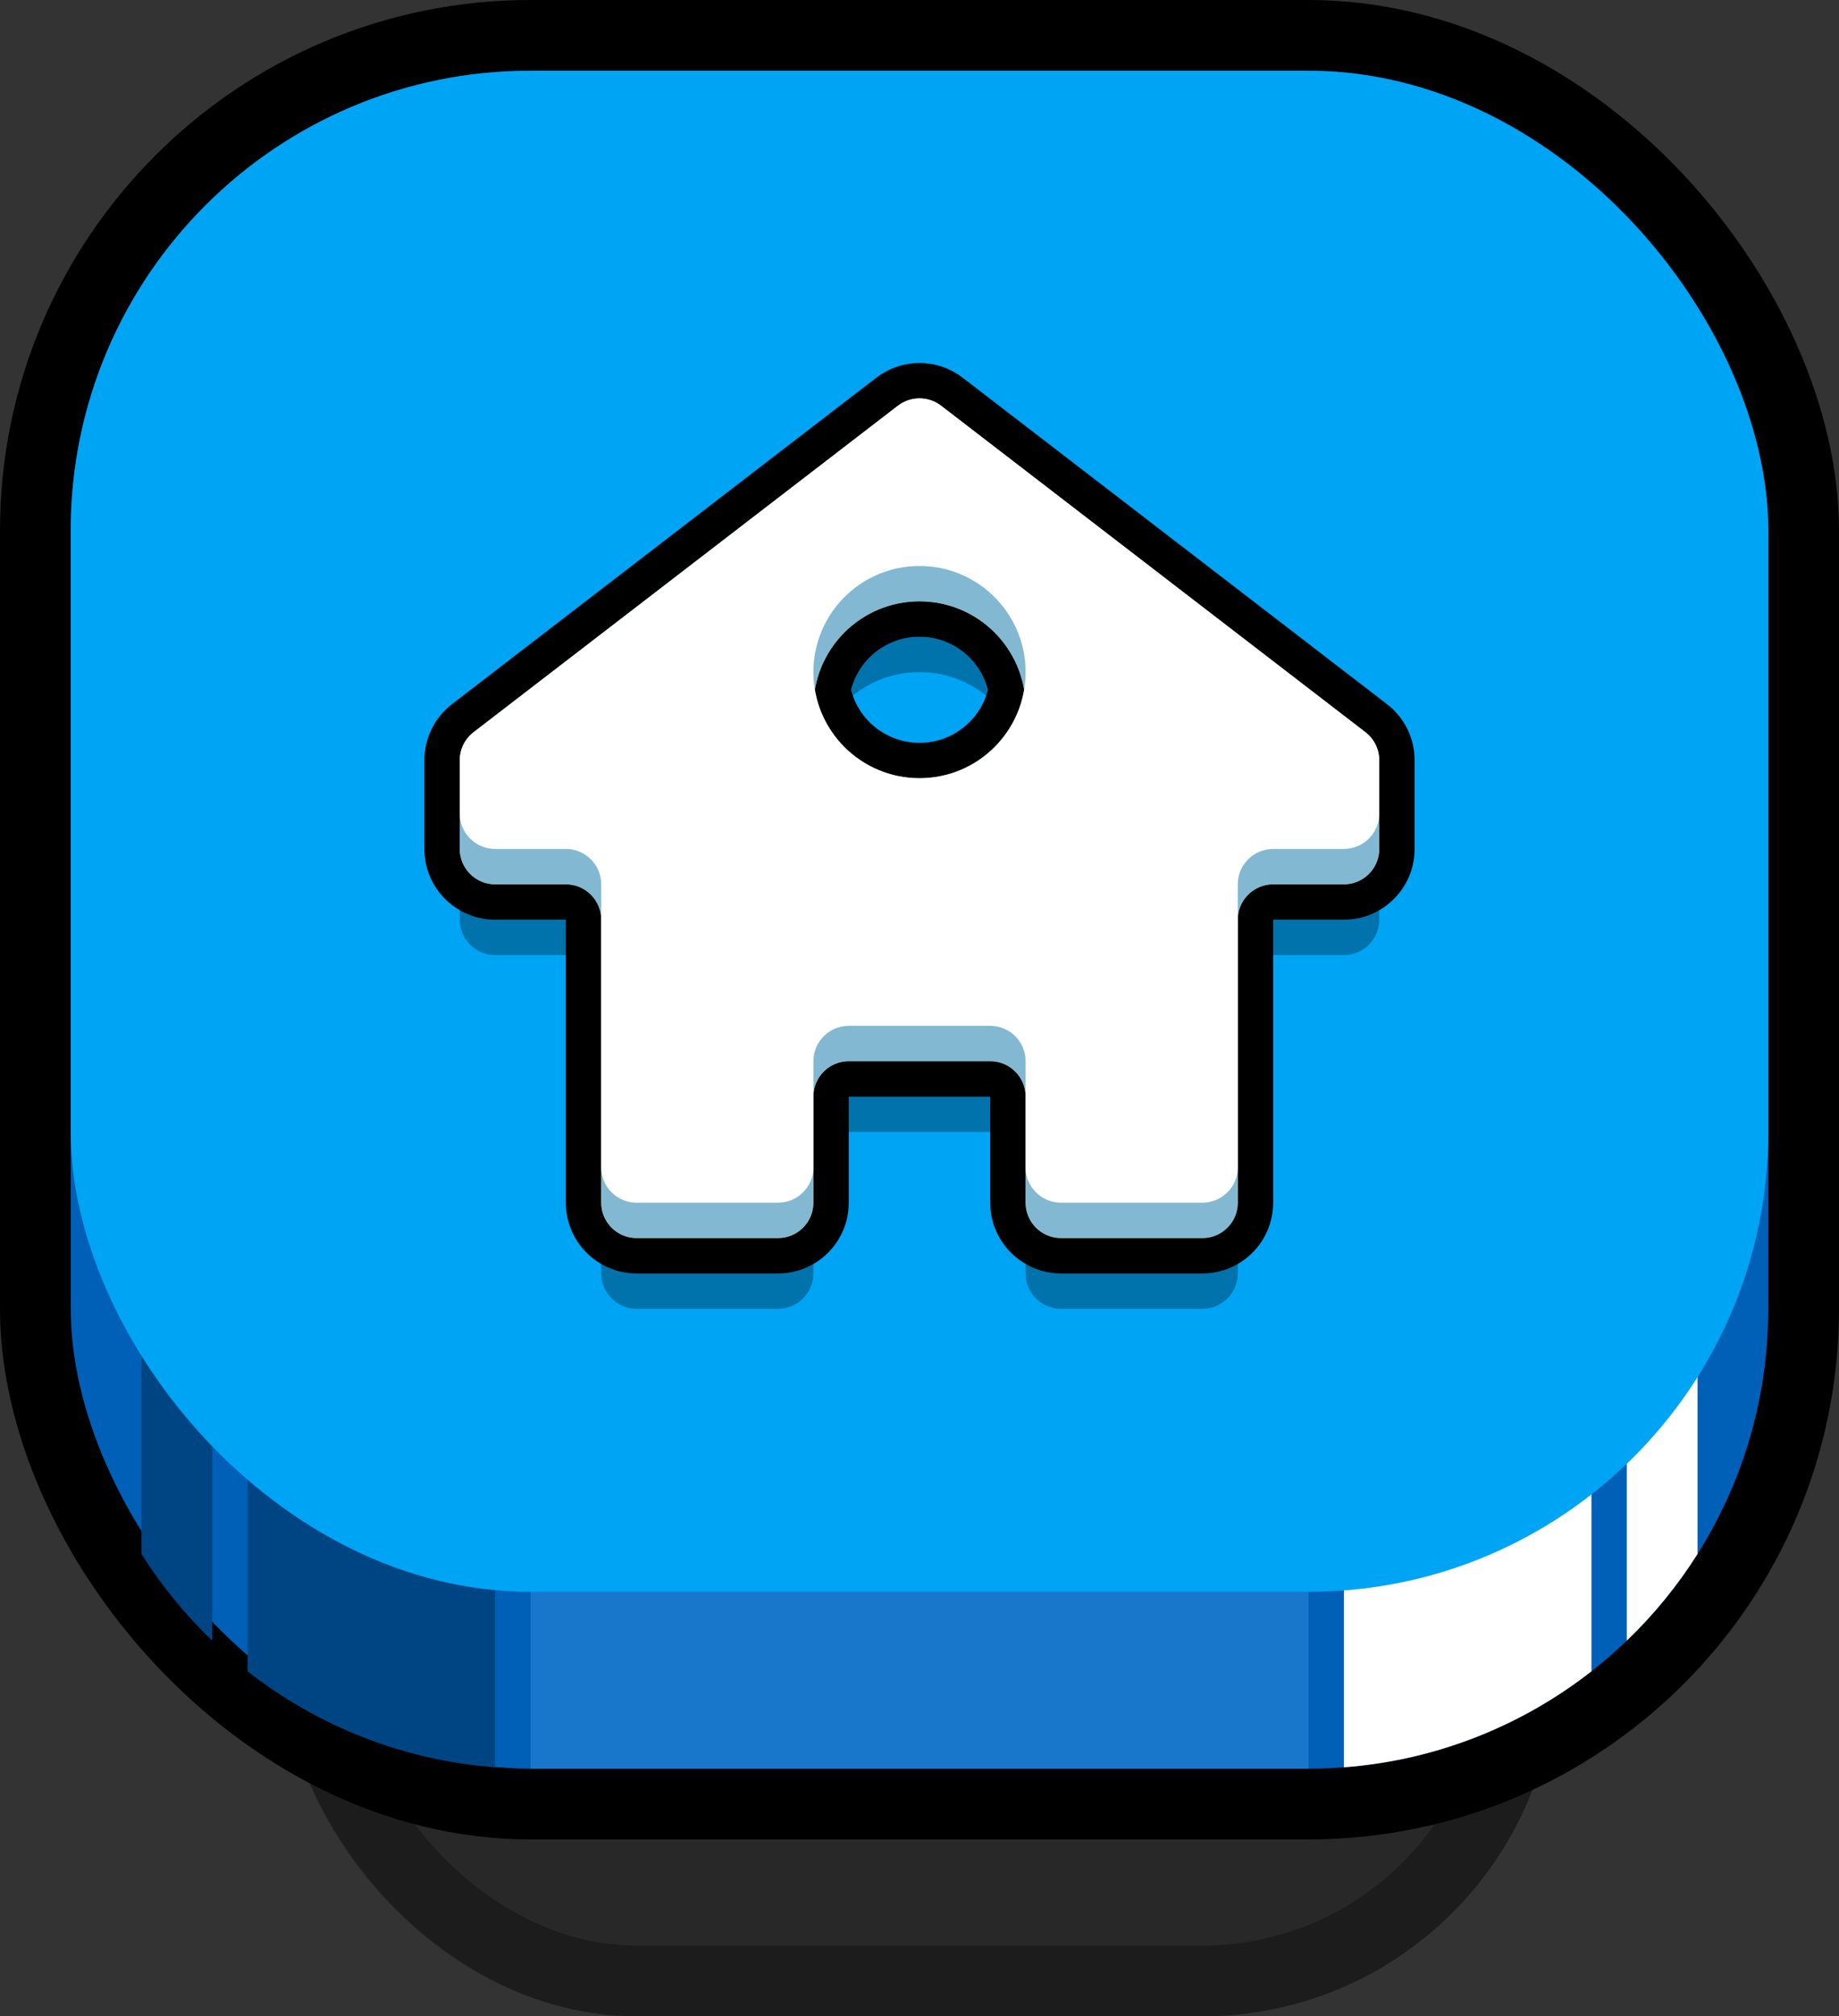
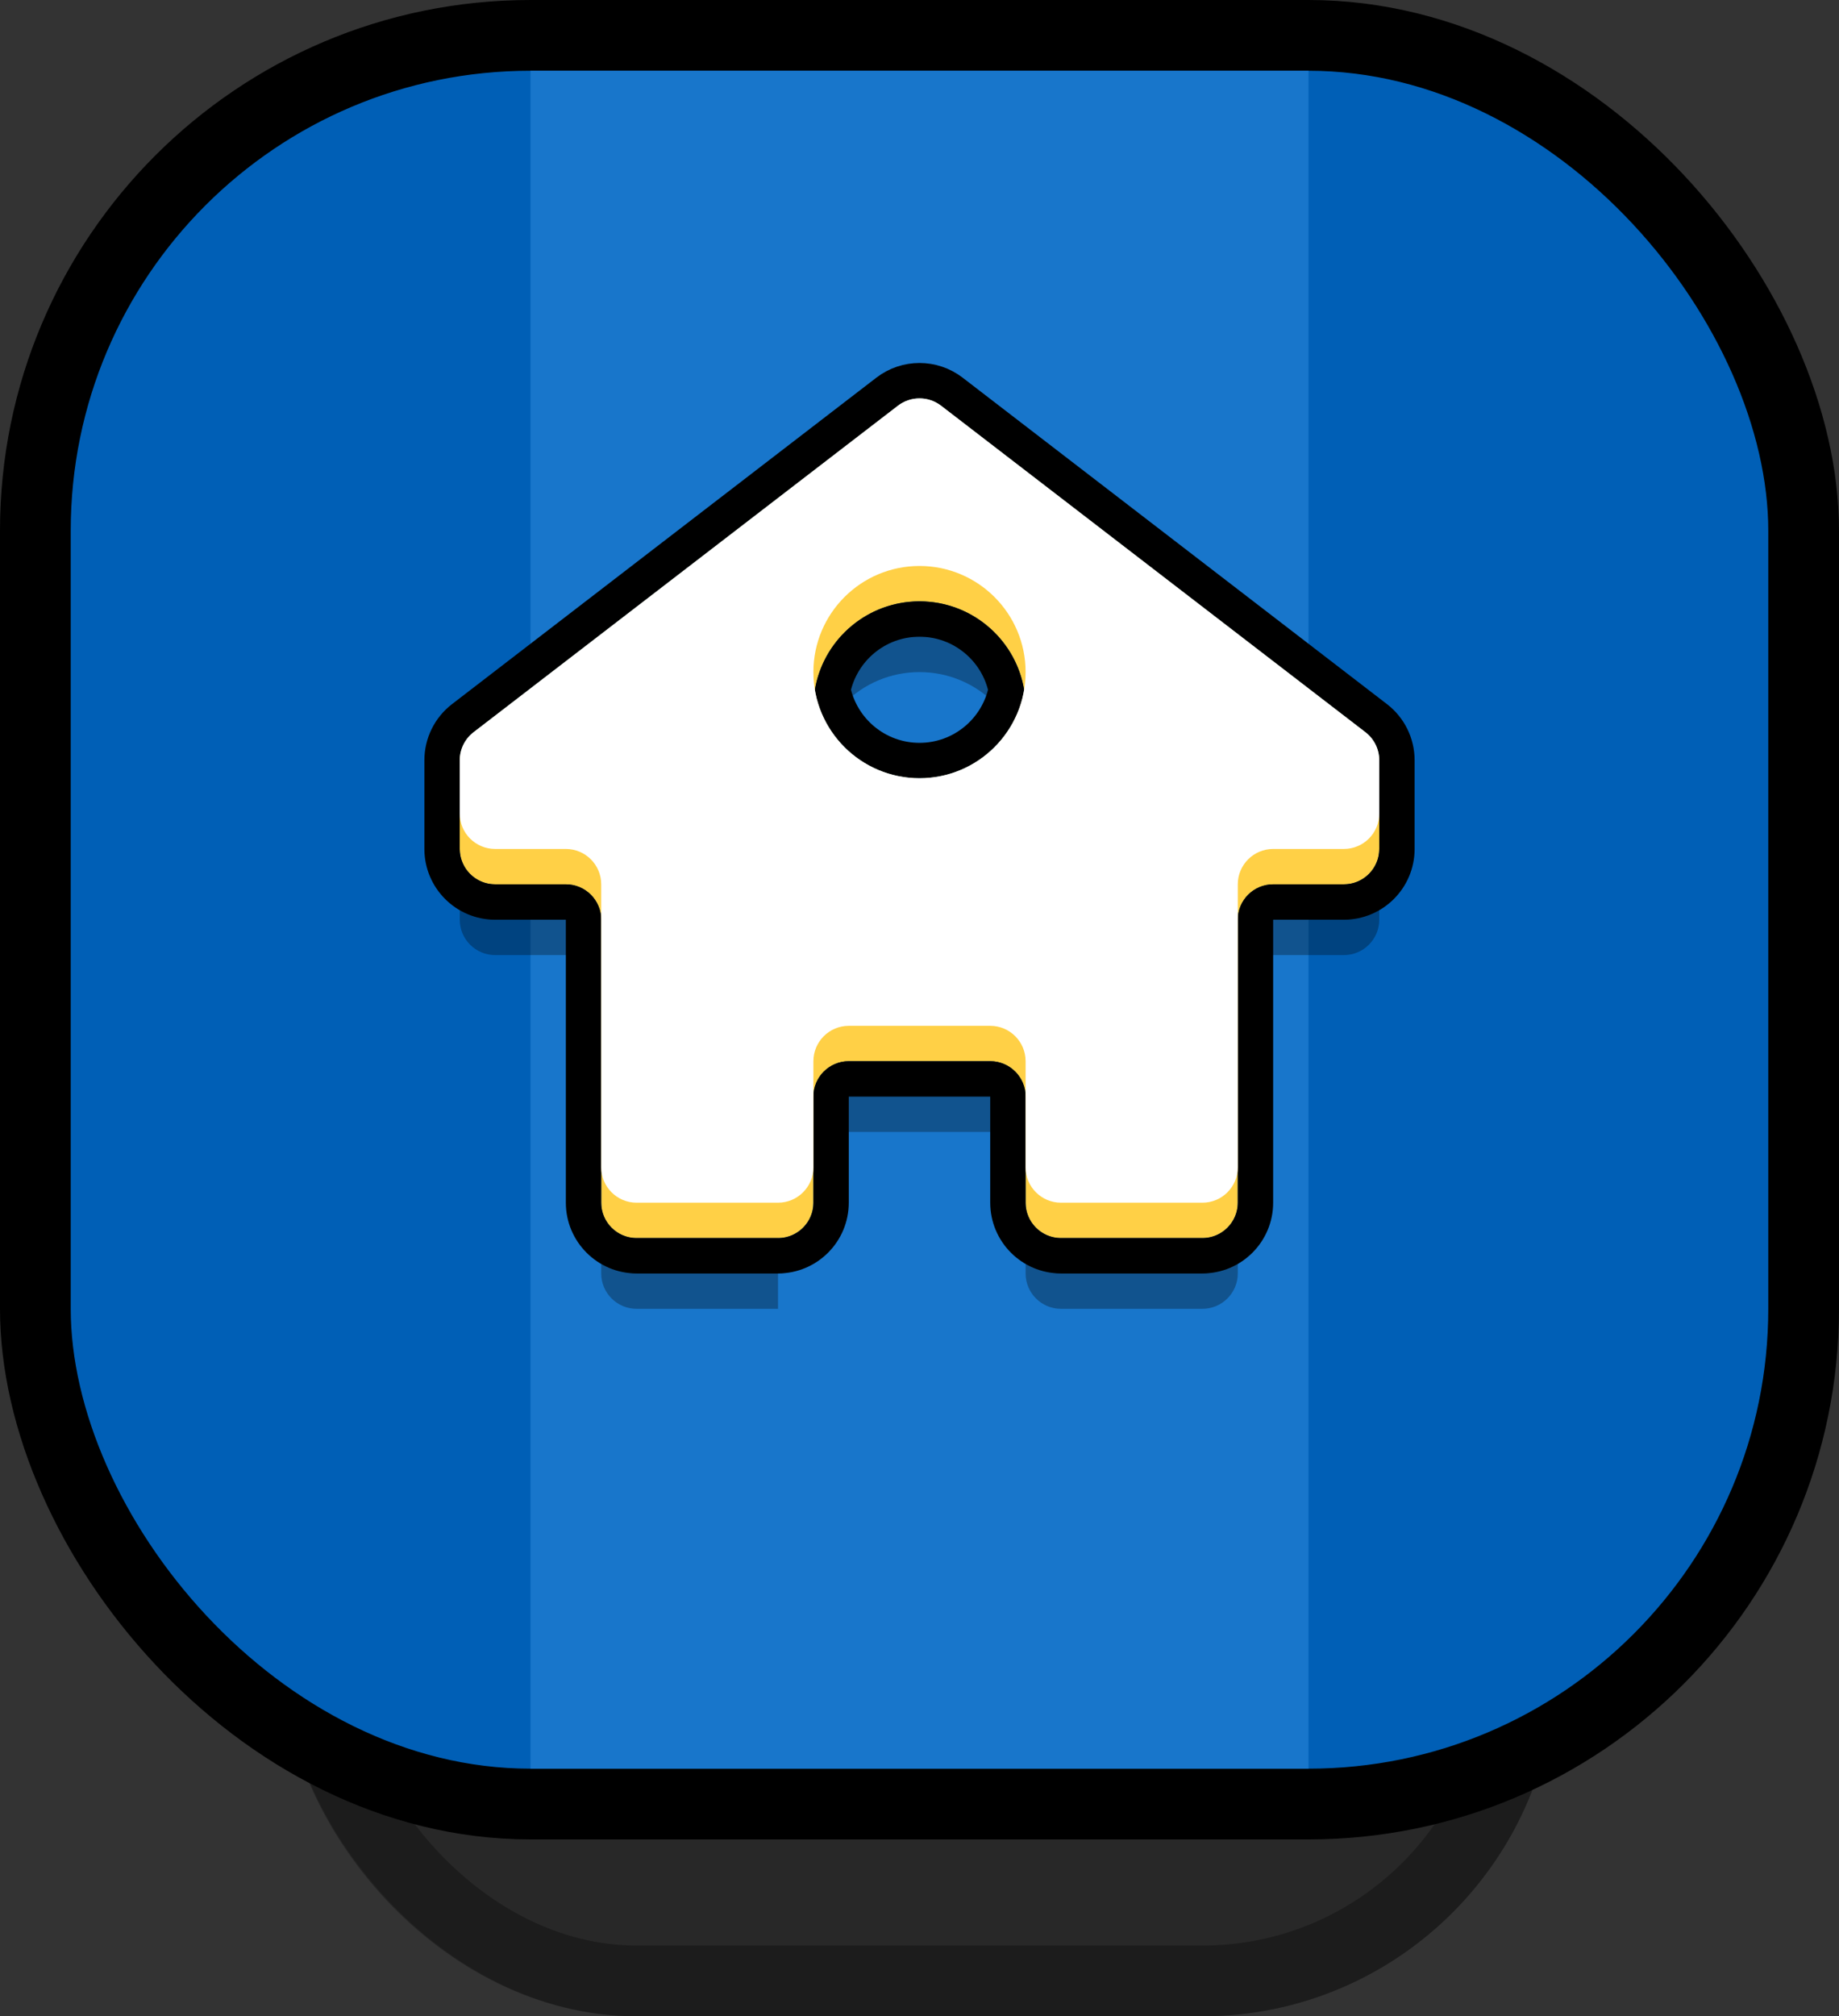
<svg xmlns="http://www.w3.org/2000/svg" width="52" height="57" viewBox="0 0 52 57" fill="none">
  <rect x="0" y="0" width="52" height="57" fill="#333333" stroke="none" />
  <rect x="8" y="21" width="36" height="36" rx="10" fill="black" fill-opacity="0.22" />
  <rect x="9" y="22" width="34" height="34" rx="9" stroke="black" stroke-opacity="0.3" stroke-width="2" />
  <rect x="1" y="1" width="50" height="50" rx="14" fill="#005FB6" stroke="black" stroke-width="2" />
-   <path fill-rule="evenodd" clip-rule="evenodd" d="M45 47.248C43.04 48.78 40.629 49.762 38 49.962V28H45V47.248ZM48 43.931C47.434 44.828 46.761 45.65 46 46.381V28H48V43.931Z" fill="white" />
-   <path fill-rule="evenodd" clip-rule="evenodd" d="M7 47.248C8.96 48.78 11.371 49.762 14 49.962V28H7V47.248ZM4 43.931C4.566 44.828 5.239 45.65 6 46.381V28H4V43.931Z" fill="#004583" />
  <rect x="15" y="2" width="22" height="48" fill="#1876CB" />
-   <rect x="2" y="2" width="48" height="43" rx="13" fill="#00A4F5" />
-   <path fill-rule="evenodd" clip-rule="evenodd" d="M13.39 23.7C13.144 23.889 13 24.182 13 24.492V26C13 26.552 13.448 27 14 27H16C16.552 27 17 27.448 17 28V36C17 36.552 17.448 37 18 37H22C22.552 37 23 36.552 23 36V33C23 32.448 23.448 32 24 32H28C28.552 32 29 32.448 29 33V36C29 36.552 29.448 37 30 37H34C34.552 37 35 36.552 35 36V28C35 27.448 35.448 27 36 27H38C38.552 27 39 26.552 39 26V24.492C39 24.182 38.856 23.889 38.61 23.7L26.61 14.469C26.25 14.193 25.75 14.193 25.39 14.469L13.39 23.7ZM26 25C27.657 25 29 23.657 29 22C29 20.343 27.657 19 26 19C24.343 19 23 20.343 23 22C23 23.657 24.343 25 26 25Z" fill="black" fill-opacity="0.3" />
+   <path fill-rule="evenodd" clip-rule="evenodd" d="M13.39 23.7C13.144 23.889 13 24.182 13 24.492V26C13 26.552 13.448 27 14 27H16C16.552 27 17 27.448 17 28V36C17 36.552 17.448 37 18 37H22V33C23 32.448 23.448 32 24 32H28C28.552 32 29 32.448 29 33V36C29 36.552 29.448 37 30 37H34C34.552 37 35 36.552 35 36V28C35 27.448 35.448 27 36 27H38C38.552 27 39 26.552 39 26V24.492C39 24.182 38.856 23.889 38.61 23.7L26.61 14.469C26.25 14.193 25.75 14.193 25.39 14.469L13.39 23.7ZM26 25C27.657 25 29 23.657 29 22C29 20.343 27.657 19 26 19C24.343 19 23 20.343 23 22C23 23.657 24.343 25 26 25Z" fill="black" fill-opacity="0.3" />
  <path fill-rule="evenodd" clip-rule="evenodd" d="M13.39 22.7C13.144 22.889 13 23.182 13 23.492V25C13 25.552 13.448 26 14 26H16C16.552 26 17 26.448 17 27V35C17 35.552 17.448 36 18 36H22C22.552 36 23 35.552 23 35V32C23 31.448 23.448 31 24 31H28C28.552 31 29 31.448 29 32V35C29 35.552 29.448 36 30 36H34C34.552 36 35 35.552 35 35V27C35 26.448 35.448 26 36 26H38C38.552 26 39 25.552 39 25V23.492C39 23.182 38.856 22.889 38.61 22.7L26.61 13.469C26.25 13.193 25.75 13.193 25.39 13.469L13.39 22.7ZM26 24C27.657 24 29 22.657 29 21C29 19.343 27.657 18 26 18C24.343 18 23 19.343 23 21C23 22.657 24.343 24 26 24Z" fill="black" fill-opacity="0.3" />
  <path fill-rule="evenodd" clip-rule="evenodd" d="M13.39 21.7C13.144 21.889 13 22.182 13 22.492V24C13 24.552 13.448 25 14 25H16C16.552 25 17 25.448 17 26V34C17 34.552 17.448 35 18 35H22C22.552 35 23 34.552 23 34V31C23 30.448 23.448 30 24 30H28C28.552 30 29 30.448 29 31V34C29 34.552 29.448 35 30 35H34C34.552 35 35 34.552 35 34V26C35 25.448 35.448 25 36 25H38C38.552 25 39 24.552 39 24V22.492C39 22.182 38.856 21.889 38.61 21.7L26.61 12.469C26.25 12.193 25.75 12.193 25.39 12.469L13.39 21.7ZM26 23C27.657 23 29 21.657 29 20C29 18.343 27.657 17 26 17C24.343 17 23 18.343 23 20C23 21.657 24.343 23 26 23Z" fill="#FFD046" />
  <path fill-rule="evenodd" clip-rule="evenodd" d="M13.39 20.7C13.144 20.889 13 21.182 13 21.492V23C13 23.552 13.448 24 14 24H16C16.552 24 17 24.448 17 25V33C17 33.552 17.448 34 18 34H22C22.552 34 23 33.552 23 33V30C23 29.448 23.448 29 24 29H28C28.552 29 29 29.448 29 30V33C29 33.552 29.448 34 30 34H34C34.552 34 35 33.552 35 33V25C35 24.448 35.448 24 36 24H38C38.552 24 39 23.552 39 23V21.492C39 21.182 38.856 20.889 38.61 20.7L26.61 11.469C26.25 11.193 25.75 11.193 25.39 11.469L13.39 20.7ZM26 22C27.657 22 29 20.657 29 19C29 17.343 27.657 16 26 16C24.343 16 23 17.343 23 19C23 20.657 24.343 22 26 22Z" fill="#FFD046" />
  <path d="M16 25.5C16.276 25.5 16.5 25.724 16.5 26V33V34C16.5 34.828 17.172 35.5 18 35.5H22C22.828 35.5 23.5 34.828 23.5 34V33V31C23.5 30.724 23.724 30.5 24 30.5H28C28.276 30.5 28.5 30.724 28.5 31V33V34C28.5 34.828 29.172 35.5 30 35.5H34C34.828 35.5 35.5 34.828 35.5 34V33V26C35.5 25.724 35.724 25.5 36 25.5H38C38.828 25.5 39.5 24.828 39.5 24V23V22.492V21.492C39.5 21.027 39.284 20.587 38.915 20.303L26.915 11.073C26.375 10.658 25.625 10.658 25.085 11.073L13.085 20.303C12.716 20.587 12.5 21.027 12.5 21.492V22.492V23V24C12.5 24.828 13.172 25.5 14 25.5H16ZM26 21.5C24.791 21.5 23.782 20.641 23.55 19.5C23.782 18.359 24.791 17.5 26 17.5C27.209 17.5 28.218 18.359 28.45 19.5C28.218 20.641 27.209 21.5 26 21.5Z" stroke="black" />
-   <path fill-rule="evenodd" clip-rule="evenodd" d="M13.39 21.7C13.144 21.889 13 22.182 13 22.492V24C13 24.552 13.448 25 14 25H16C16.552 25 17 25.448 17 26V34C17 34.552 17.448 35 18 35H22C22.552 35 23 34.552 23 34V31C23 30.448 23.448 30 24 30H28C28.552 30 29 30.448 29 31V34C29 34.552 29.448 35 30 35H34C34.552 35 35 34.552 35 34V26C35 25.448 35.448 25 36 25H38C38.552 25 39 24.552 39 24V22.492C39 22.182 38.856 21.889 38.61 21.7L26.61 12.469C26.25 12.193 25.75 12.193 25.39 12.469L13.39 21.7ZM26 23C27.657 23 29 21.657 29 20C29 18.343 27.657 17 26 17C24.343 17 23 18.343 23 20C23 21.657 24.343 23 26 23Z" fill="#83B8D2" />
  <path fill-rule="evenodd" clip-rule="evenodd" d="M13.39 20.7C13.144 20.889 13 21.182 13 21.492V23C13 23.552 13.448 24 14 24H16C16.552 24 17 24.448 17 25V33C17 33.552 17.448 34 18 34H22C22.552 34 23 33.552 23 33V30C23 29.448 23.448 29 24 29H28C28.552 29 29 29.448 29 30V33C29 33.552 29.448 34 30 34H34C34.552 34 35 33.552 35 33V25C35 24.448 35.448 24 36 24H38C38.552 24 39 23.552 39 23V21.492C39 21.182 38.856 20.889 38.61 20.7L26.61 11.469C26.25 11.193 25.75 11.193 25.39 11.469L13.39 20.7ZM26 22C27.657 22 29 20.657 29 19C29 17.343 27.657 16 26 16C24.343 16 23 17.343 23 19C23 20.657 24.343 22 26 22Z" fill="white" />
</svg>